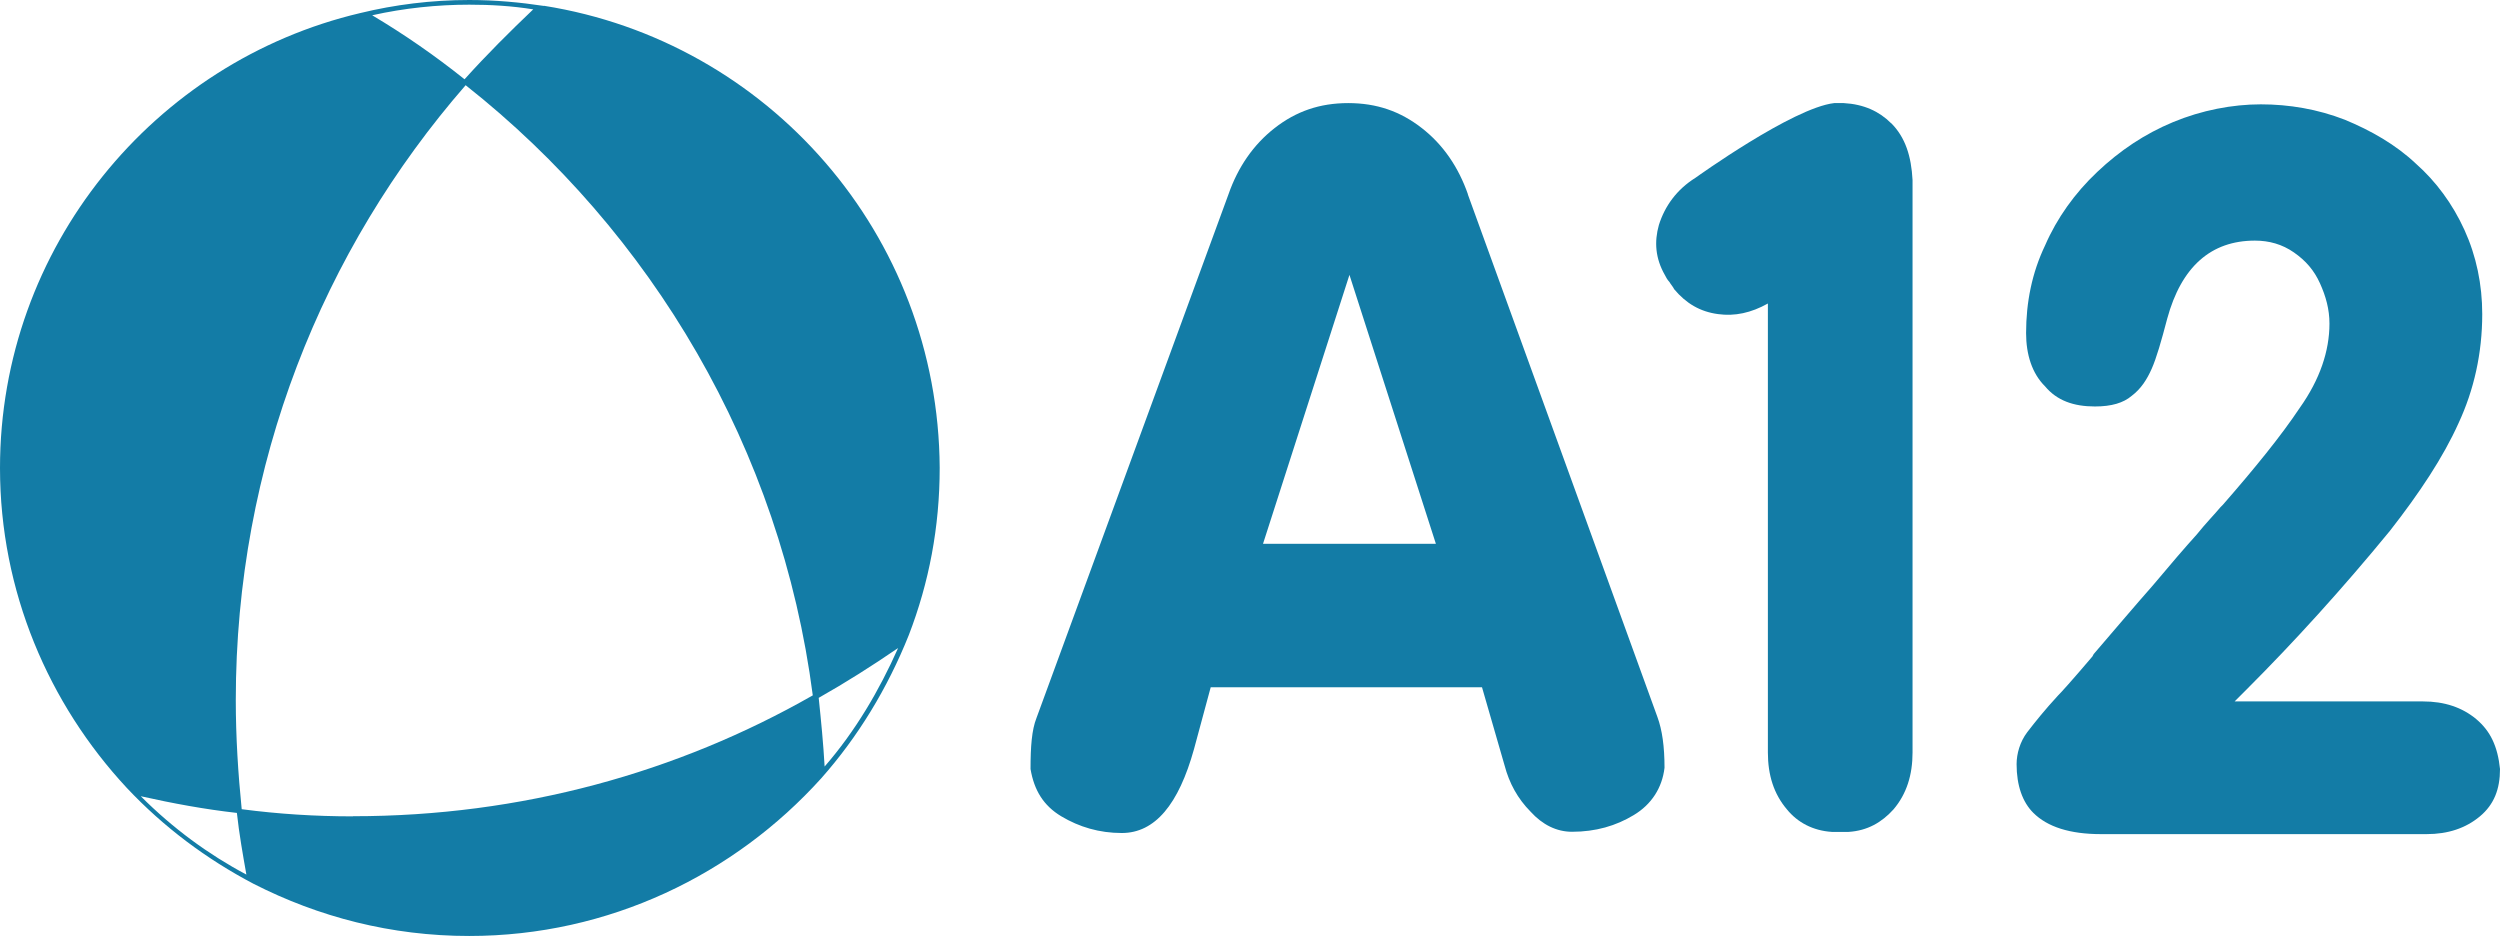
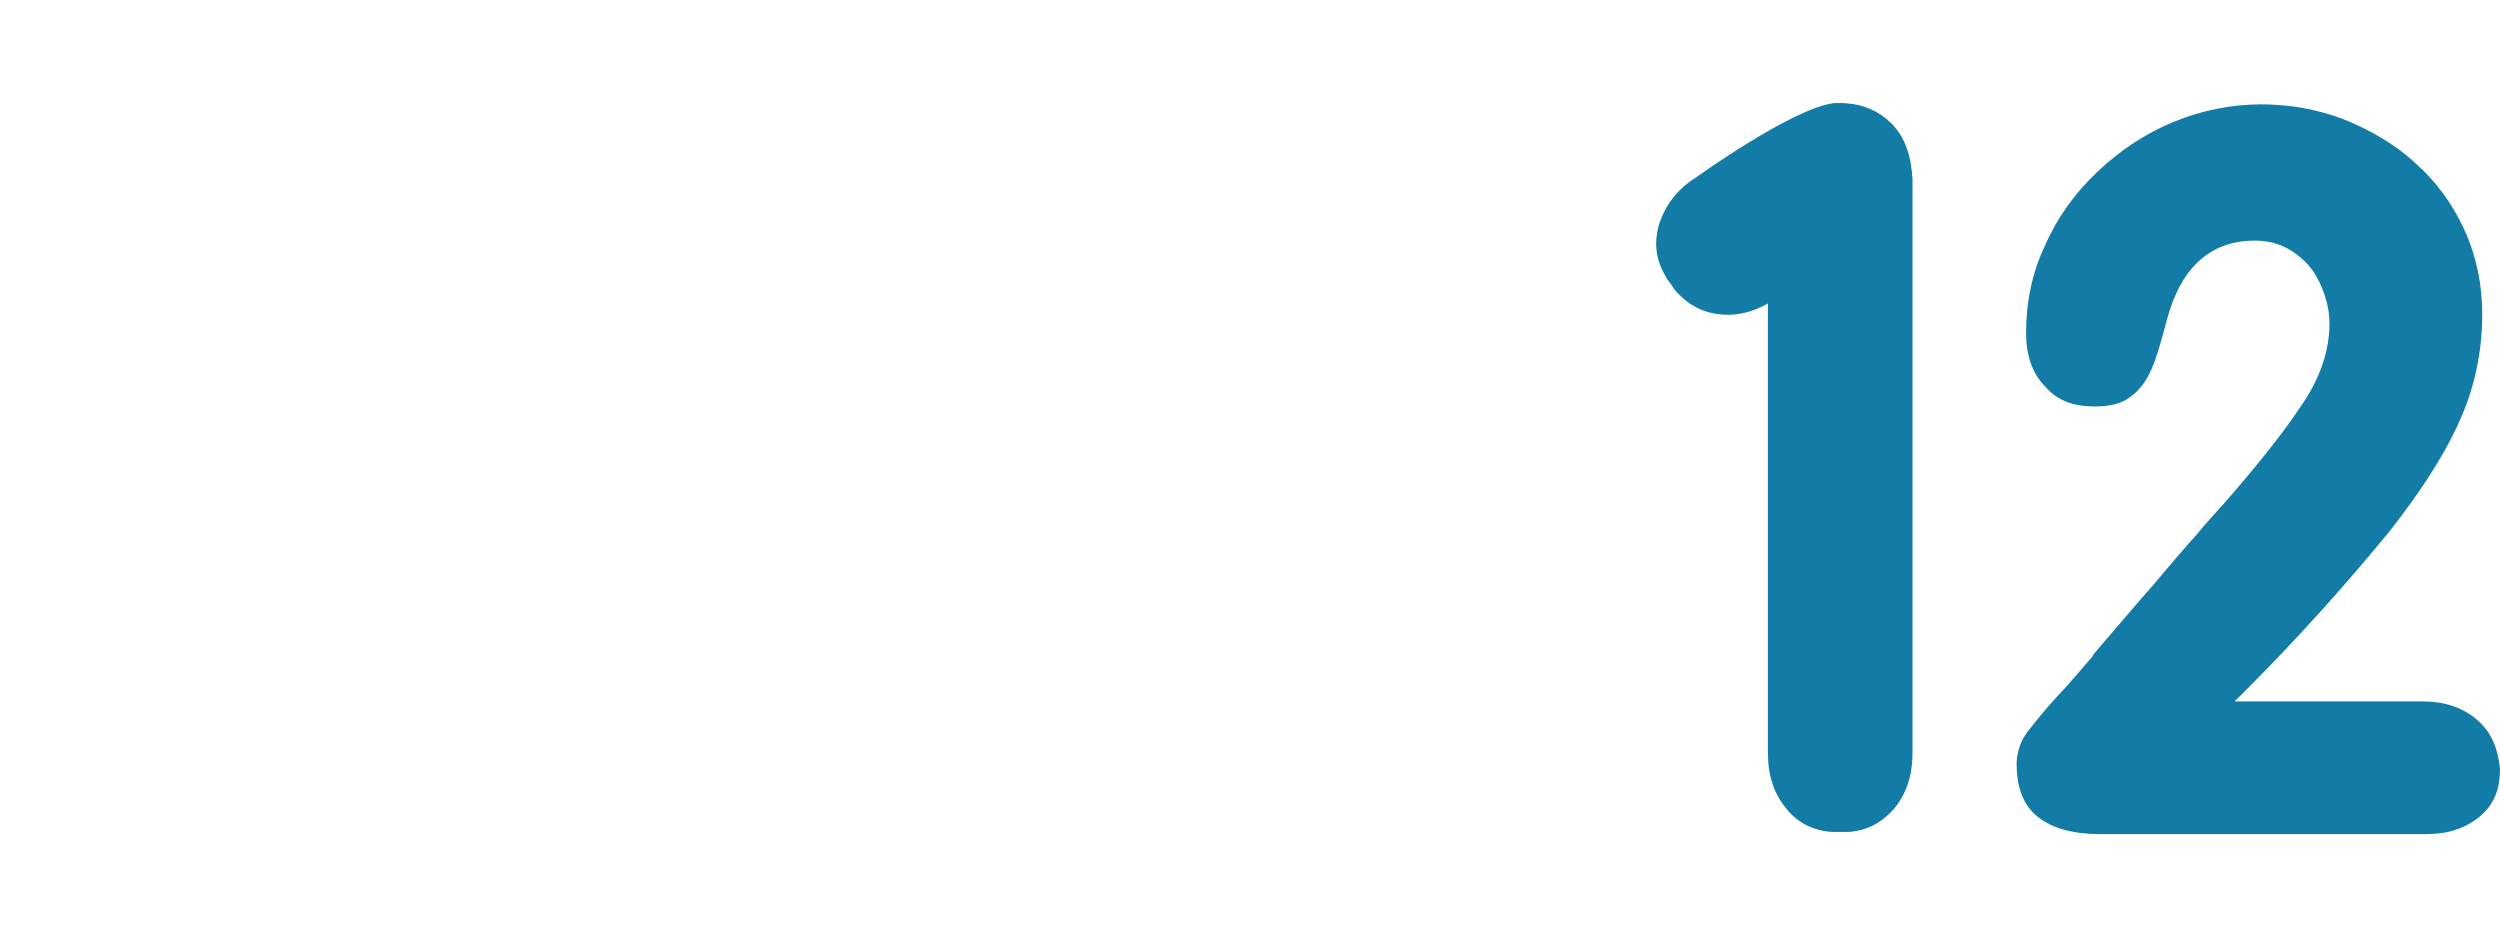
<svg xmlns="http://www.w3.org/2000/svg" id="Camada_2" data-name="Camada 2" viewBox="0 0 181.63 68">
  <defs>
    <style>
      .cls-1 {
        fill: #137ca6;
      }
    </style>
  </defs>
  <g id="Layer_1" data-name="Layer 1">
    <g>
-       <path class="cls-1" d="M39.51.43c-1.72-.26-3.53-.43-5.42-.43-2.75,0-5.42.34-7.92.95C11.19,4.48,0,17.99,0,34c0,8.95,3.53,17.13,9.21,23.24,2.67,2.84,5.77,5.16,9.21,6.97,4.73,2.41,9.99,3.79,15.67,3.79,10.16,0,19.28-4.48,25.57-11.45,2.67-3.01,4.82-6.54,6.37-10.42,1.46-3.79,2.24-7.83,2.24-12.14-.09-16.96-12.48-30.99-28.75-33.57ZM34.09.34c1.55,0,3.1.09,4.65.34-1.72,1.64-3.36,3.27-4.99,5.08-2.15-1.72-4.39-3.27-6.71-4.65,2.32-.52,4.73-.77,7.06-.77ZM10.24,57.85c2.32.52,4.65.95,6.97,1.21.17,1.55.43,3.01.69,4.48-2.75-1.46-5.34-3.36-7.66-5.68ZM25.65,59.31c-2.75,0-5.42-.17-8.09-.52-.26-2.58-.43-5.25-.43-7.92,0-17.13,6.28-32.71,16.7-44.68,13.51,10.67,22.9,26.43,25.22,44.33-9.81,5.6-21.18,8.78-33.4,8.78ZM59.91,55.69c-.09-1.64-.26-3.36-.43-4.99,1.98-1.12,3.87-2.32,5.77-3.62-1.38,3.1-3.1,6.03-5.34,8.61Z" />
-       <path id="SVGID" class="cls-1" d="M106.65,14.12c-.69-1.98-1.81-3.62-3.36-4.82-1.55-1.21-3.27-1.81-5.34-1.81s-3.79.6-5.34,1.81c-1.55,1.21-2.67,2.84-3.36,4.82l-13.95,38.05c-.34.86-.43,2.07-.43,3.7.26,1.55.95,2.67,2.24,3.44s2.75,1.21,4.39,1.21c2.41,0,4.13-2.07,5.25-6.11l1.21-4.48h19.71l1.64,5.68c.34,1.29.95,2.41,1.89,3.36.86.95,1.89,1.46,3.01,1.46,1.72,0,3.19-.43,4.48-1.21,1.29-.77,2.07-1.98,2.24-3.44,0-1.55-.17-2.75-.52-3.7l-13.77-37.96ZM91.76,39.51l6.28-19.54,6.28,19.54h-12.57Z" />
      <path id="SVGID-2" data-name="SVGID" class="cls-1" d="M137.39,8.95c-.86-.86-1.98-1.38-3.44-1.46h-.69c-3.01.34-10.07,5.42-10.07,5.42-1.38.86-2.24,2.07-2.67,3.44-.34,1.21-.26,2.41.43,3.62.09.17.17.34.34.52h0c.09.17.26.34.34.52.86,1.03,1.89,1.64,3.19,1.81,1.21.17,2.41-.09,3.62-.77v32.62c0,1.64.43,3.01,1.38,4.13.77.95,1.89,1.55,3.27,1.64h1.21c1.38-.09,2.41-.69,3.27-1.64.95-1.12,1.38-2.5,1.38-4.13V13.08c-.09-1.72-.52-3.1-1.55-4.13Z" />
      <path id="SVGID-3" data-name="SVGID" class="cls-1" d="M179.91,52.25c-1.03-.86-2.32-1.29-3.87-1.29h-13.69l.86-.86c3.44-3.44,6.97-7.32,10.42-11.53,2.15-2.75,3.87-5.34,4.99-7.83,1.12-2.41,1.72-5.08,1.72-7.92,0-2.15-.43-4.22-1.29-6.11-.86-1.89-2.07-3.53-3.53-4.82-1.46-1.38-3.27-2.41-5.16-3.19-1.98-.77-4.05-1.12-6.11-1.12s-4.3.43-6.37,1.29c-2.07.86-3.87,2.07-5.51,3.62-1.64,1.55-2.93,3.36-3.79,5.34-.95,1.98-1.38,4.13-1.38,6.37,0,1.55.43,2.93,1.38,3.87.86,1.03,2.07,1.46,3.62,1.46,1.21,0,2.07-.26,2.67-.77.69-.52,1.12-1.21,1.46-1.98.34-.77.69-1.98,1.12-3.62,1.03-3.79,3.19-5.68,6.37-5.68,1.03,0,1.98.26,2.84.86s1.46,1.29,1.89,2.24c.43.95.69,1.89.69,2.93,0,1.98-.69,4.05-2.15,6.11-1.38,2.07-3.27,4.39-5.6,7.06l-.17.17c-.43.52-1.03,1.12-1.72,1.98-.86.95-1.89,2.15-3.19,3.7-1.29,1.46-2.75,3.19-4.3,4.99l-.09.17c-1.46,1.72-2.32,2.67-2.5,2.84-.95,1.03-1.64,1.89-2.24,2.67-.52.69-.77,1.55-.77,2.32,0,1.55.43,2.75,1.21,3.53,1.03,1.03,2.67,1.55,4.91,1.55h23.67c1.55,0,2.84-.43,3.87-1.29,1.03-.86,1.46-1.98,1.46-3.44-.17-1.64-.69-2.75-1.72-3.62Z" />
    </g>
  </g>
</svg>